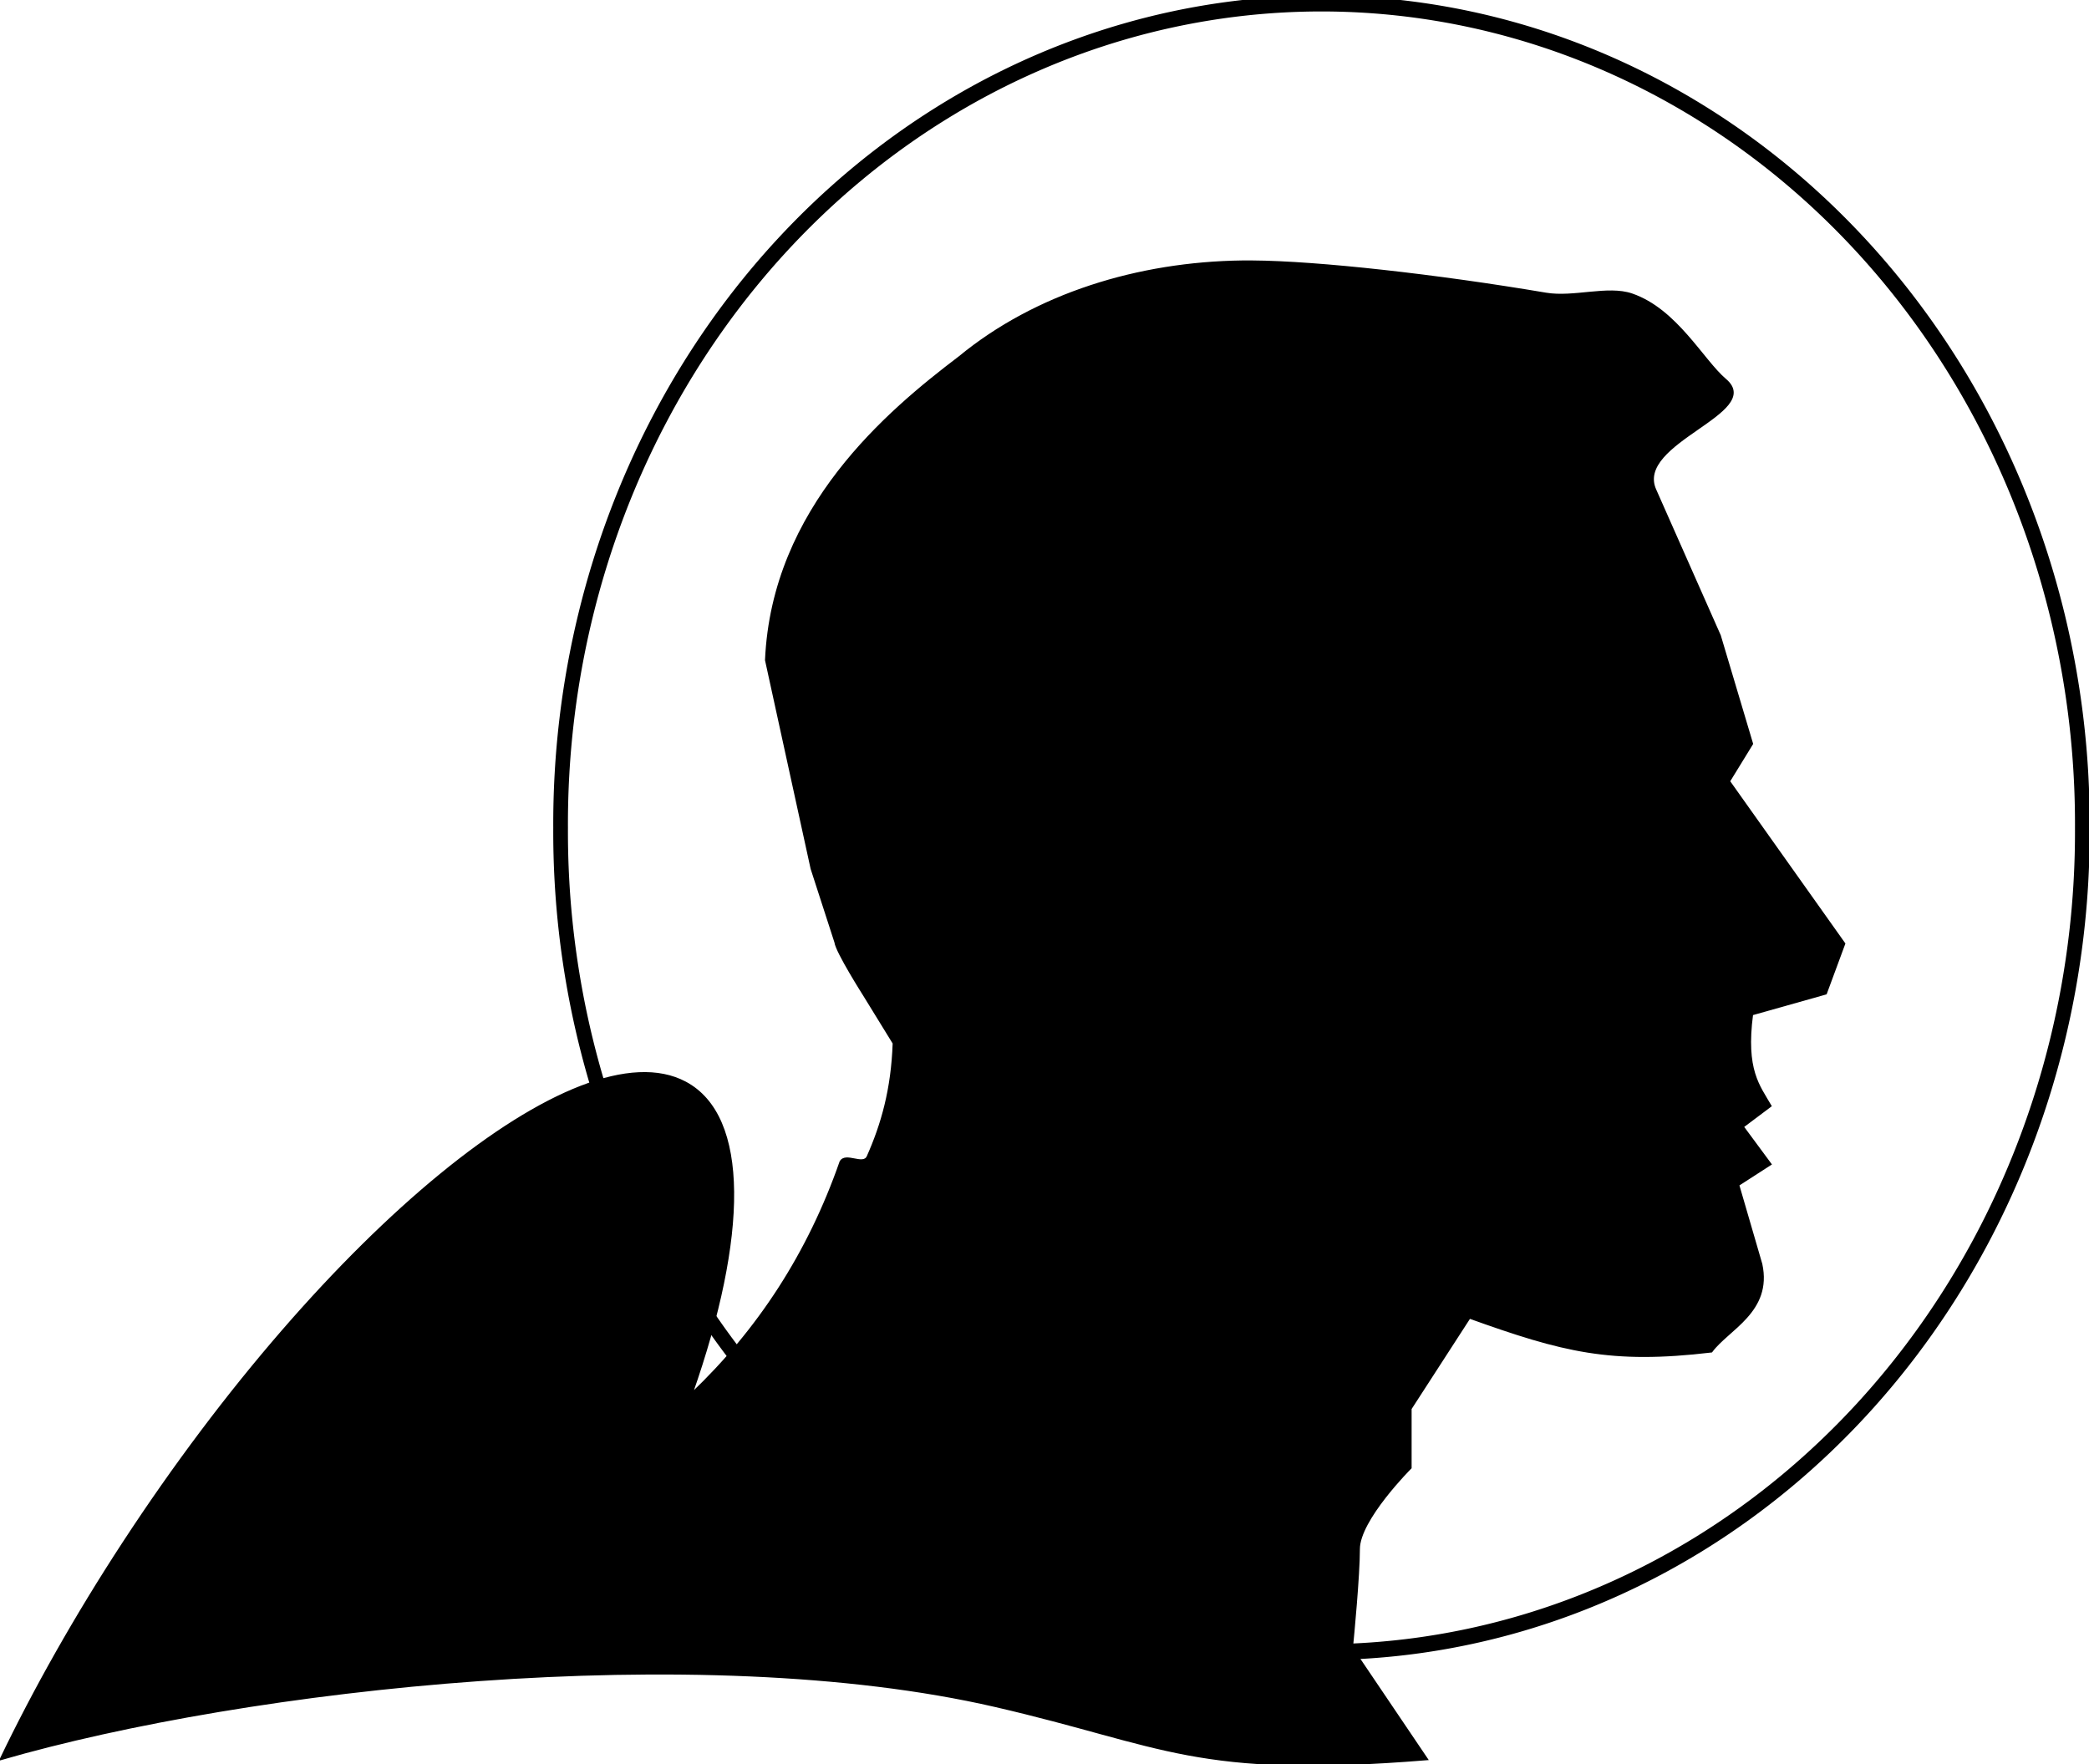
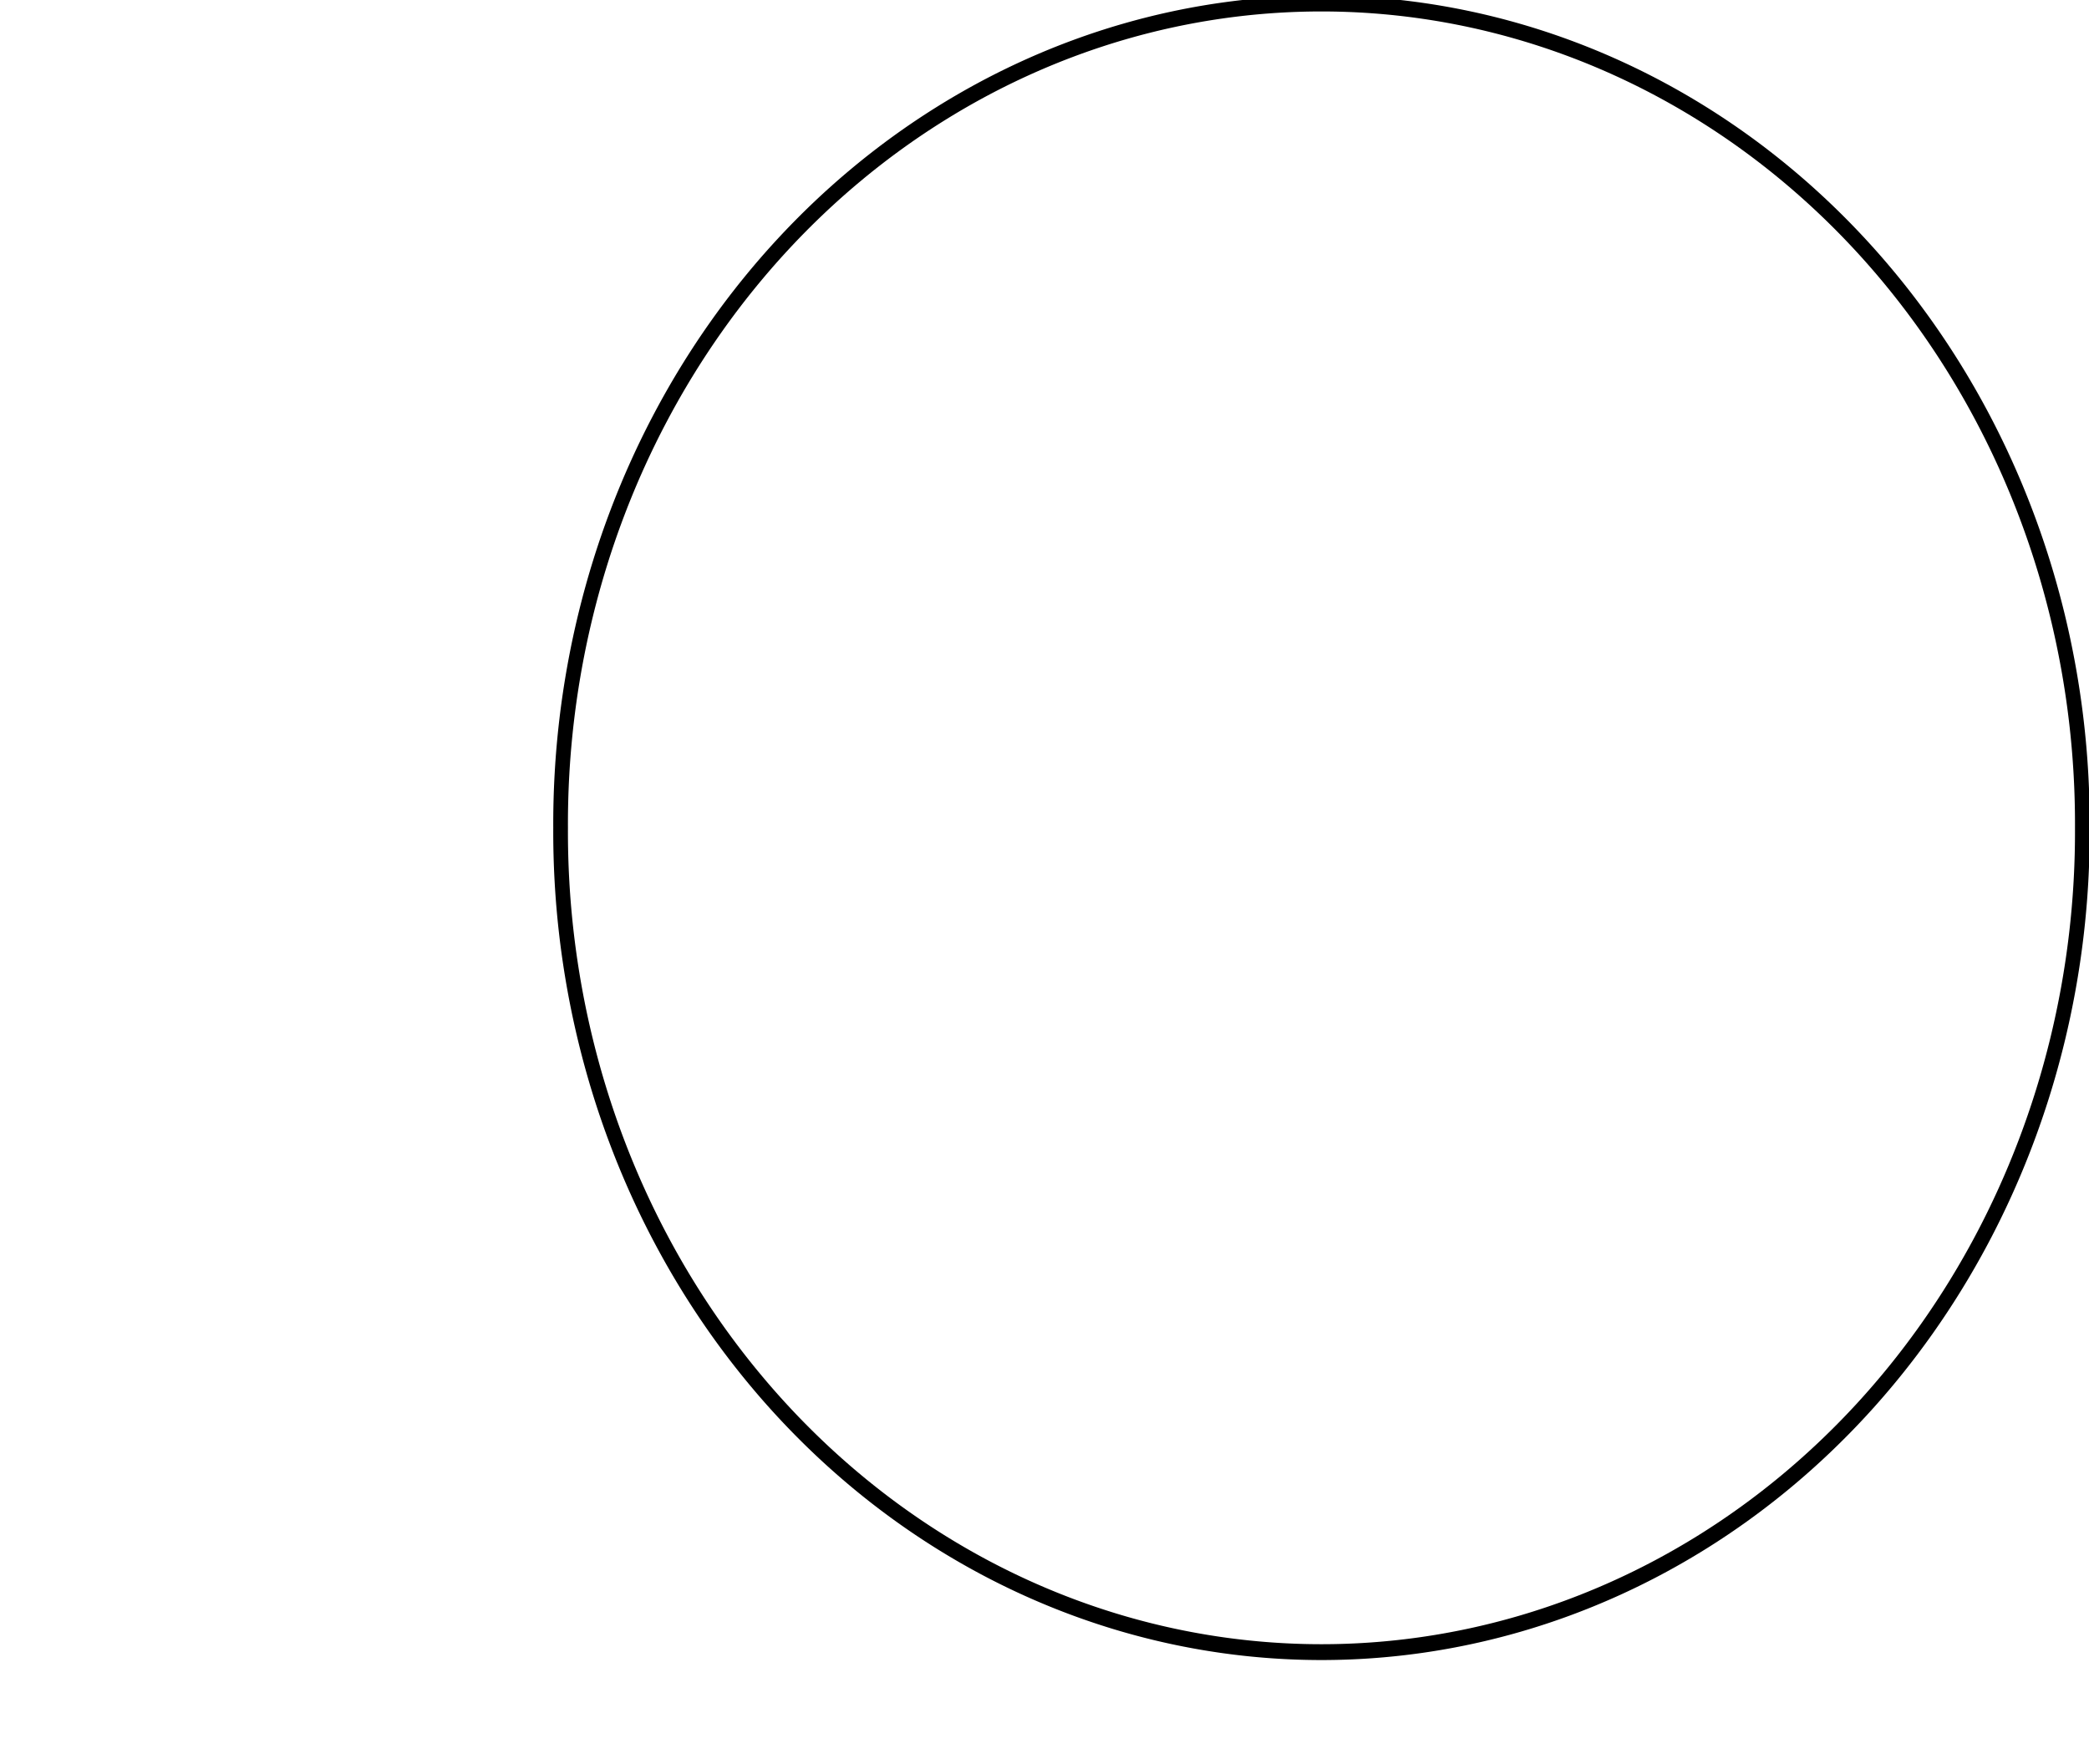
<svg xmlns="http://www.w3.org/2000/svg" xmlns:ns1="http://sodipodi.sourceforge.net/DTD/sodipodi-0.dtd" xmlns:ns2="http://www.inkscape.org/namespaces/inkscape" id="svg2" ns1:docname="spaceman.svg" viewBox="0 0 242.77 205.02" ns1:version="0.32" version="1.0" ns2:output_extension="org.inkscape.output.svg.inkscape" ns2:version="0.46">
  <ns1:namedview id="base" bordercolor="#666666" ns2:pageshadow="2" guidetolerance="10.0" pagecolor="#ffffff" gridtolerance="10.0" ns2:zoom="0.30523443" objecttolerance="10.0" borderopacity="1.0" ns2:current-layer="svg2" ns2:cx="489.15157" ns2:cy="117.96821" ns2:guide-bbox="true" ns2:window-height="480" showgrid="false" ns2:pageopacity="0.0" ns2:window-width="640" showguides="true">
    <ns2:grid id="grid3235" visible="true" type="xygrid" enabled="true" />
  </ns1:namedview>
  <g id="g3252" transform="matrix(.262 0 0 .262 47.042 -7.694)">
-     <path id="path2506" ns1:nodetypes="cccccccsccsscsccsccccccccccccccccssssc" style="fill-rule:evenodd;stroke:#000000;stroke-width:.839px;fill:#000000" d="m371.51 145.31c-46.07 0.58-91.54 14.49-125.5 42.44-31.77 24.11-82.86 66.89-85.81 134.41l20.22 92.5 10.56 32.62c0.48 4.26 12.72 23.5 12.72 23.5l13.12 21.32c-0.7 20.5-5.2 36.11-11.5 50.25-1.94 4.37-9.85-1.83-12.07 2.36-14.13 40.54-36.36 74.58-65.93 102.76 24.48-69.72 25.41-122.91-2.87-137.97-47.415-25.24-159.03 66.17-249.16 204.03-21.46 32.82-39.75 65.33-54.56 96.16 109.62-31.8 309.72-53.89 441.09-23.61 75.57 17.43 88.64 31.95 191.63 23.61l-33.31-49.31c0.5-5.11 3.09-32.02 3.09-43.91 0-13.1 22.94-36.03 22.94-36.03v-26.22l26.12-40.37c41.38 14.84 62.55 20.31 107.31 15 7.26-9.95 26.67-17.73 22.13-38.79l-10.22-35.09 14.31-9.22-12.28-16.62 12.28-9.22c-5.15-8.97-11.44-15.83-8.18-40.63l32.71-9.22 8.19-22.15-51.12-72 10.22-16.63-14.32-48-28.62-64.62c-9.52-21.18 48.39-34.22 31.09-48.88-10.06-8.52-21.72-31.04-41.5-37.84-10.67-3.67-25.76 1.74-38.12-0.34-48.1-8.13-101.1-14.11-130.19-14.29-1.49 0-2.98-0.01-4.47 0z" />
    <path id="path2460" ns1:rx="398.4556" ns1:ry="398.4556" style="stroke:#000000;stroke-width:7.693;fill:none" ns1:type="arc" d="m799.23 340.54a398.46 398.46 0 1 1 -796.91 0 398.46 398.46 0 1 1 796.91 0z" transform="matrix(.847 0 0 .913 67.148 85.639)" ns1:cy="340.54056" ns1:cx="400.77219" />
  </g>
</svg>